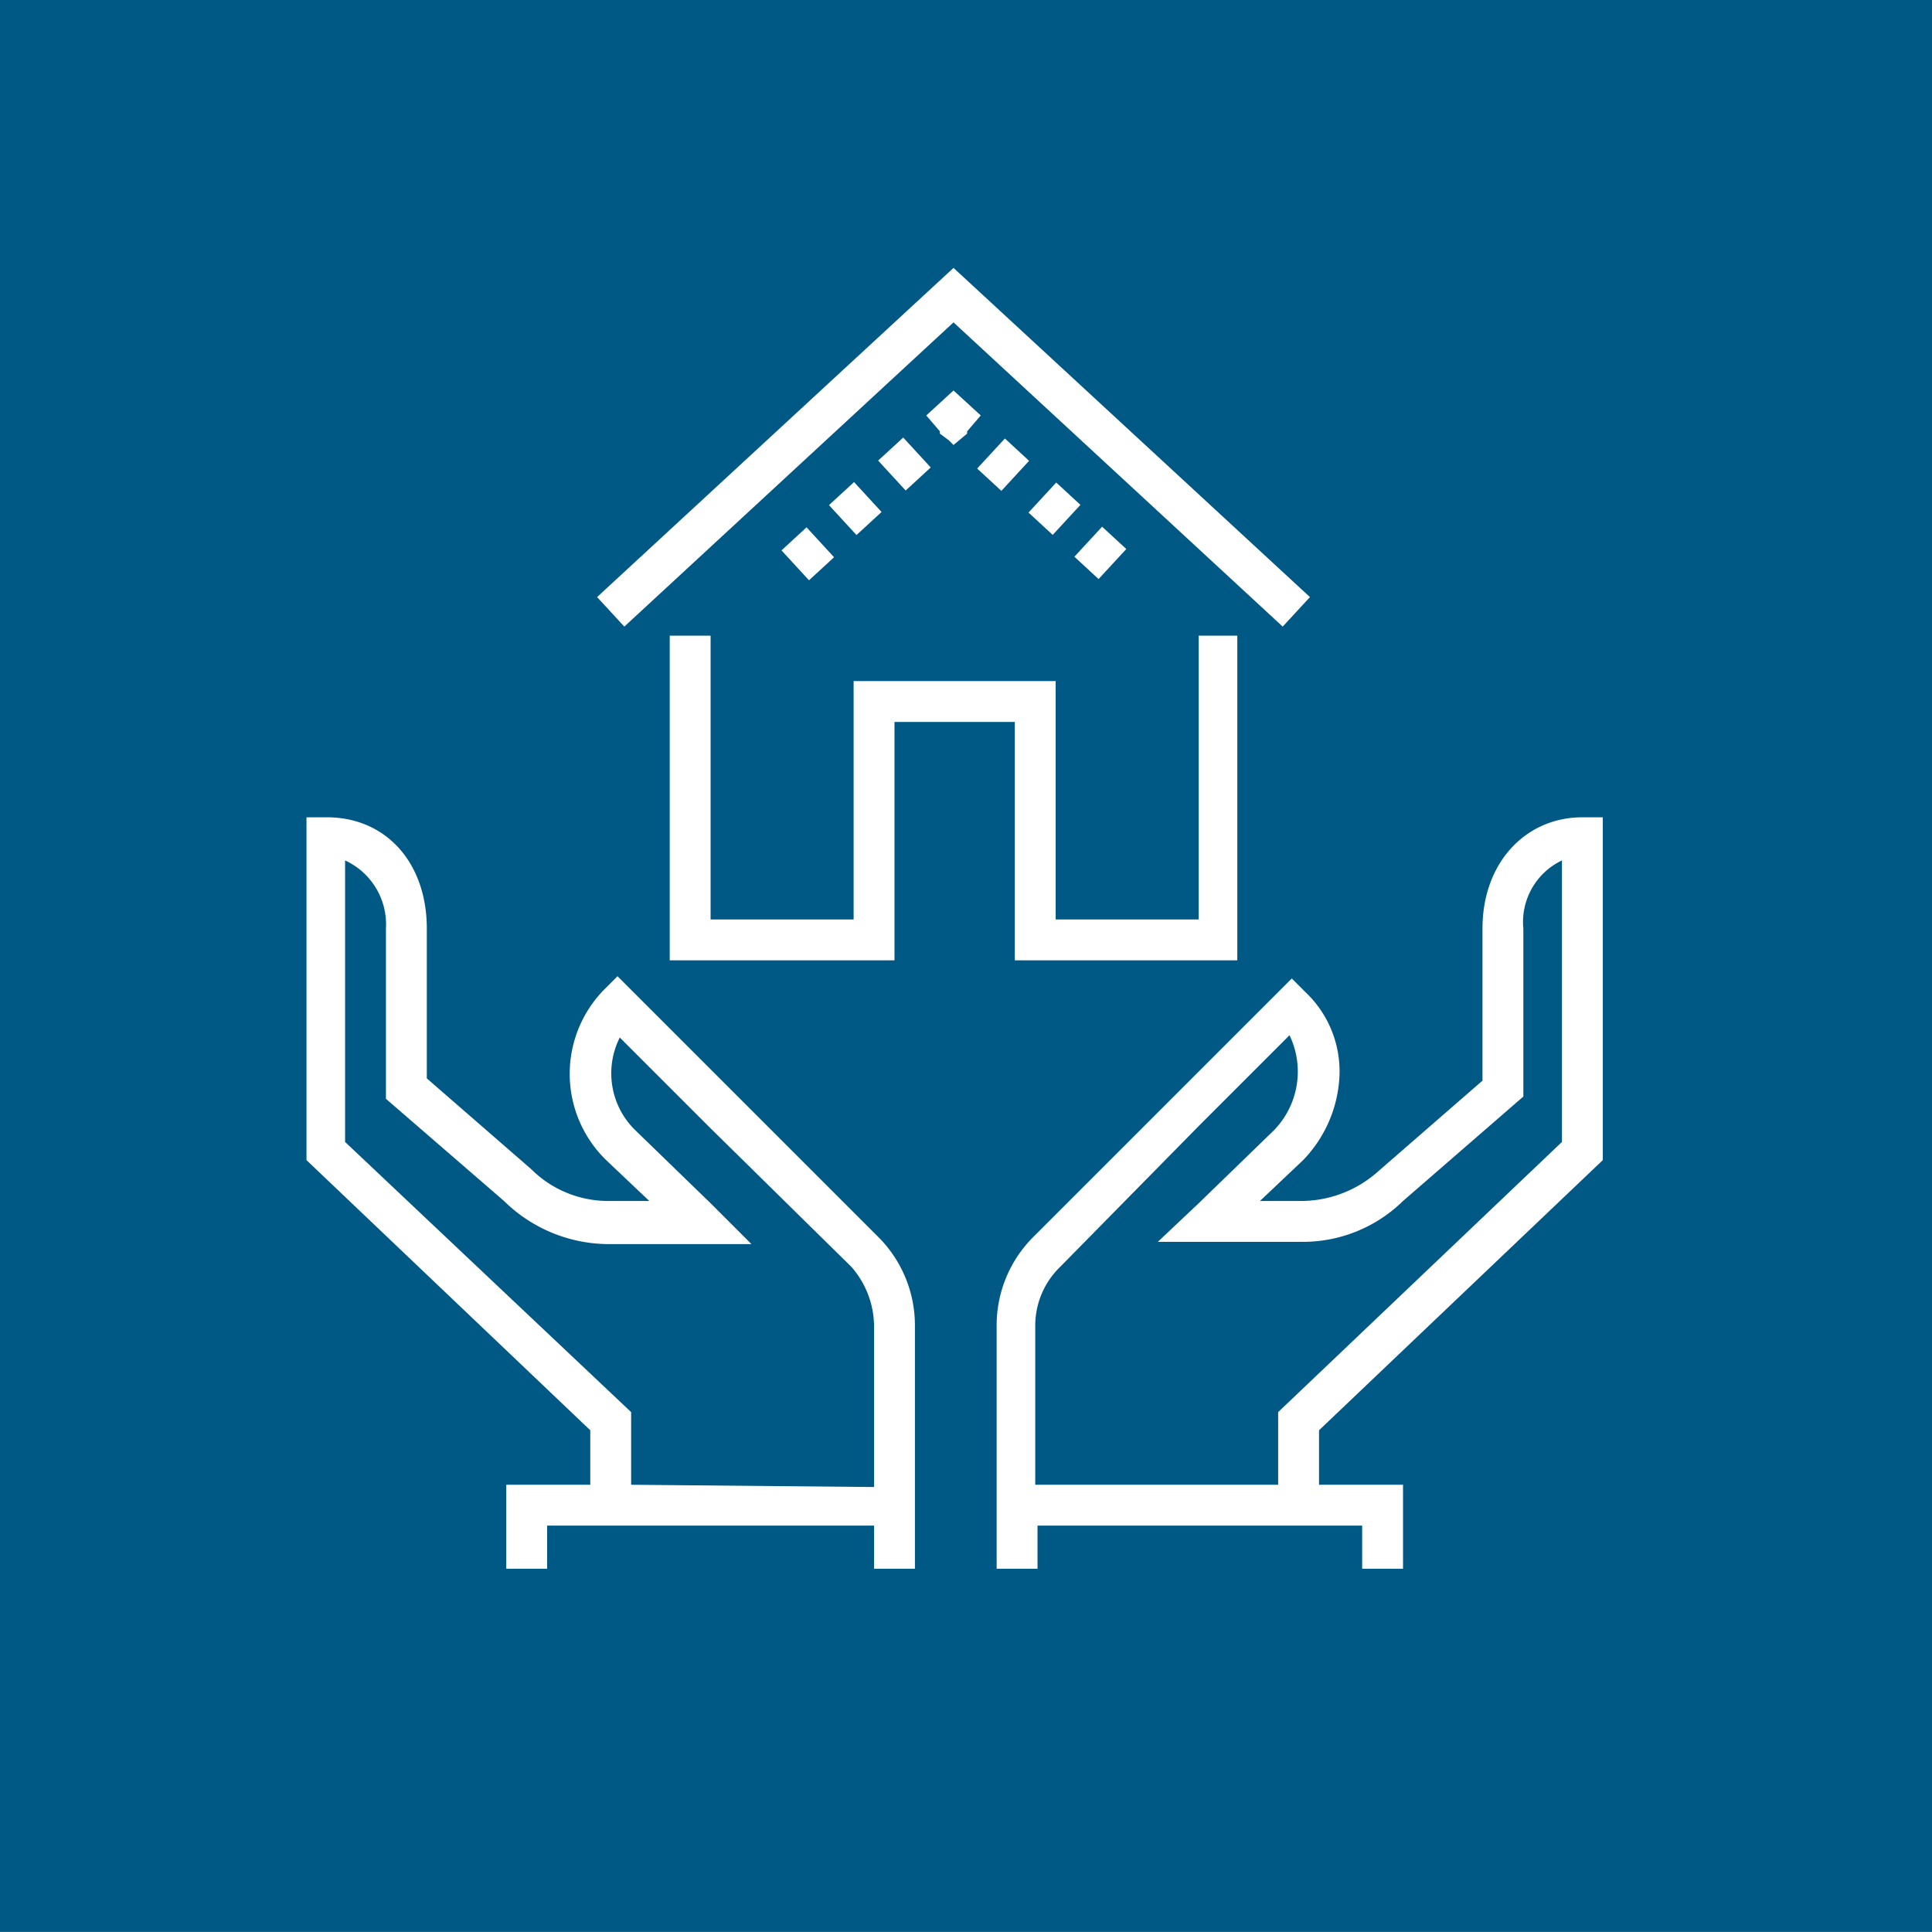
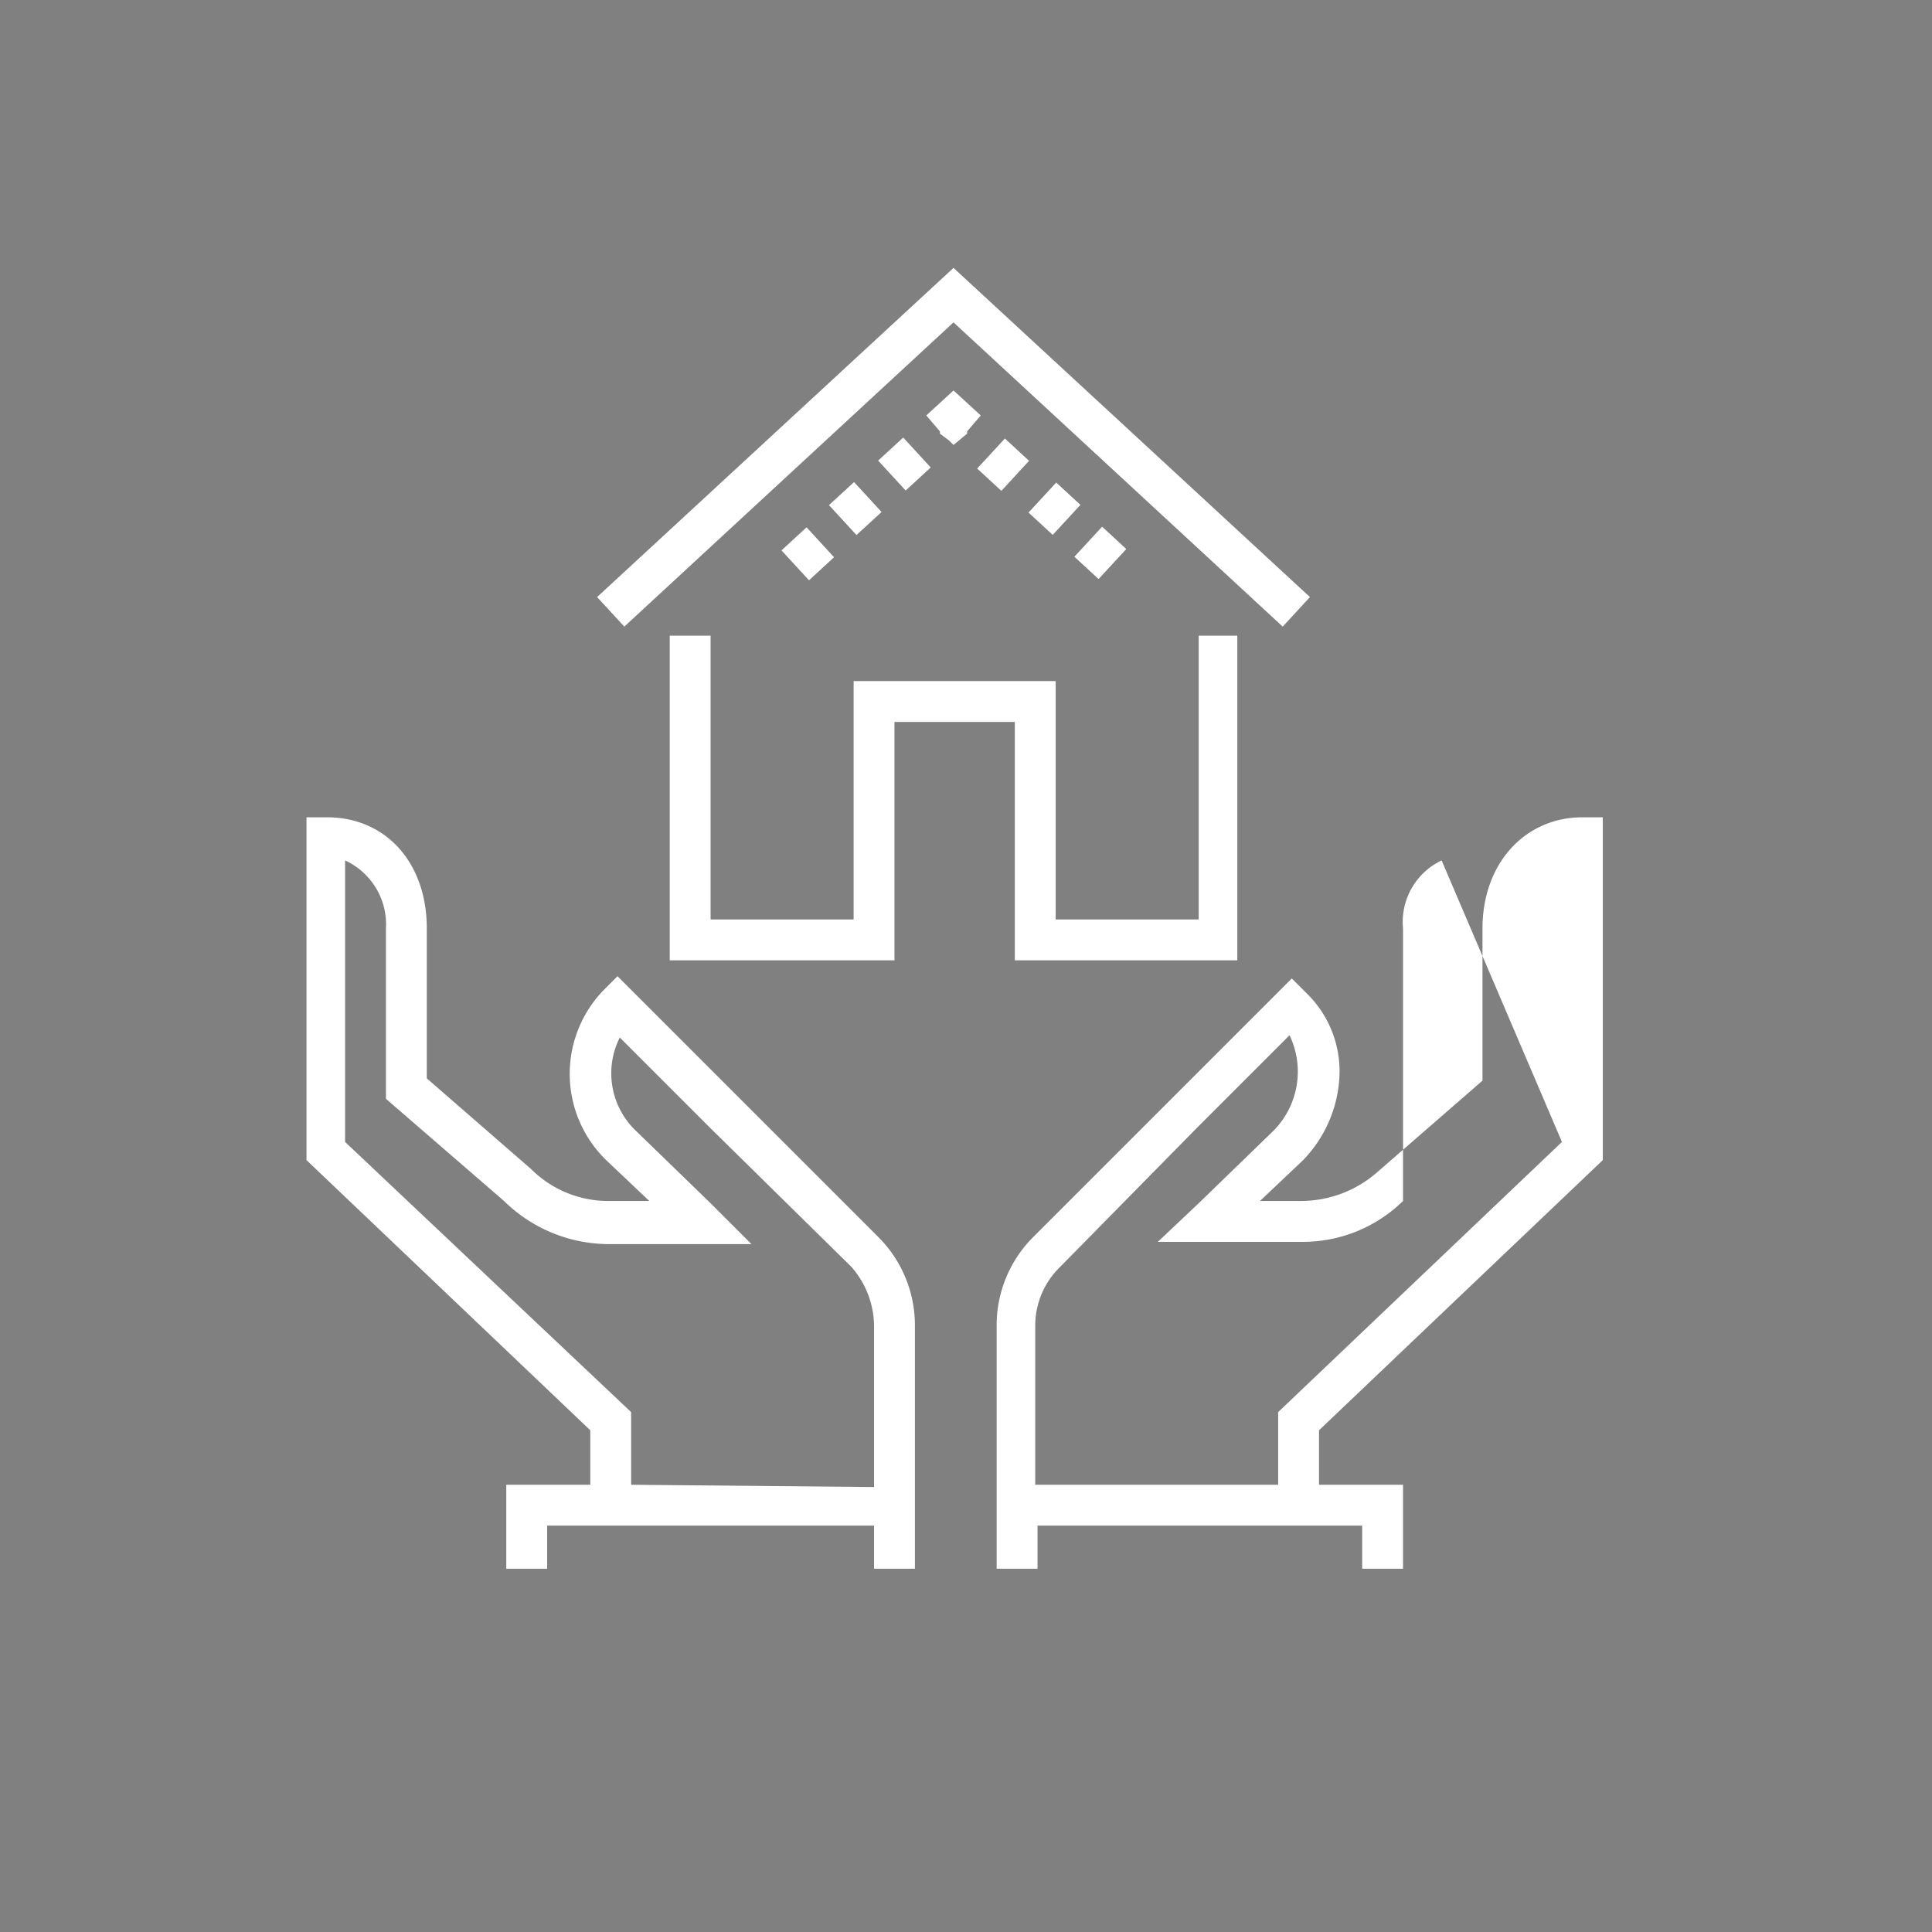
<svg xmlns="http://www.w3.org/2000/svg" id="Layer_1" data-name="Layer 1" viewBox="0 0 85.1 85.1">
  <rect x="0" y="0" width="85.1" height="85.1" fill="#808080" stroke="none" />
  <title>Reviewing_Your_TL_Policy_Asset_2</title>
  <g id="Layer_2" data-name="Layer 2">
    <g id="Layer_1-2" data-name="Layer 1-2">
-       <rect width="85.1" height="85.09" fill="#005984" />
-       <path d="M65.3,40.9v6.7l-4.6,4a5.1,5.1,0,0,1-3.4,1.3H55.5l1.9-1.8A5.7,5.7,0,0,0,59,47.4a4.8,4.8,0,0,0-1.5-3.7l-.6-.6-4,4-7.4,7.4a5.5,5.5,0,0,0-1.6,3.8V69.1h1.8V67.2H60v1.9h1.8V65.4H58.1V63L70.6,51.1V36h-.9c-2.5,0-4.4,2-4.4,4.9m3.5,9.4L56.3,62.2v3.2H45.6v-7a3.6,3.6,0,0,1,1.1-2.6l6.1-6.2,4-4a3.7,3.7,0,0,1-.7,4.2L52.8,53,51,54.7h6.3a6.3,6.3,0,0,0,4.5-1.8l5.3-4.6V40.9a3,3,0,0,1,1.7-3Z" fill="#fff" />
+       <path d="M65.3,40.9v6.7l-4.6,4a5.1,5.1,0,0,1-3.4,1.3H55.5l1.9-1.8A5.7,5.7,0,0,0,59,47.4a4.8,4.8,0,0,0-1.5-3.7l-.6-.6-4,4-7.4,7.4a5.5,5.5,0,0,0-1.6,3.8V69.1h1.8V67.2H60v1.9h1.8V65.4H58.1V63L70.6,51.1V36h-.9c-2.5,0-4.4,2-4.4,4.9m3.5,9.4L56.3,62.2v3.2H45.6v-7a3.6,3.6,0,0,1,1.1-2.6l6.1-6.2,4-4a3.7,3.7,0,0,1-.7,4.2L52.8,53,51,54.7h6.3a6.3,6.3,0,0,0,4.5-1.8V40.9a3,3,0,0,1,1.7-3Z" fill="#fff" />
      <path d="M38.5,69.1h1.8V58.4a5.5,5.5,0,0,0-1.6-3.9l-7.4-7.4L27.2,43l-.6.6a5.3,5.3,0,0,0,.1,7.5l1.9,1.8H26.8a4.8,4.8,0,0,1-3.4-1.4l-4.6-4V40.9C18.8,38,17,36,14.4,36h-.9V51.1L26,63v2.4H22.3v3.7h1.8V67.2H38.5ZM27.8,65.4V62.2L15.2,50.3V37.9a3.1,3.1,0,0,1,1.8,3v7.5l5.2,4.5a6.6,6.6,0,0,0,4.6,1.9h6.3L31.3,53,28,49.8a3.5,3.5,0,0,1-.7-4.1l4,4,6.2,6.1a4,4,0,0,1,1,2.6v7.1Z" fill="#fff" />
      <polygon points="57.7 26.3 42 11.8 26.3 26.3 27.5 27.6 42 14.2 56.5 27.6 57.7 26.3" fill="#fff" />
      <polygon points="54.5 42.3 54.5 28 52.8 28 52.8 40.5 46.5 40.5 46.5 30 37.6 30 37.6 40.5 31.3 40.5 31.3 28 29.5 28 29.5 42.3 39.4 42.3 39.4 31.8 44.7 31.8 44.7 42.3 54.5 42.3" fill="#fff" />
      <rect x="47.6" y="23.6" width="1.8" height="1.45" transform="translate(-2.3 43.5) rotate(-47.3)" fill="#fff" />
      <rect x="43.3" y="19.7" width="1.8" height="1.45" transform="translate(-0.8 39.1) rotate(-47.3)" fill="#fff" />
      <rect x="45.5" y="21.7" width="1.8" height="1.45" transform="translate(-1.5 41.3) rotate(-47.3)" fill="#fff" />
      <polygon points="40.8 18.3 41.4 19 41.4 19.1 41.8 19.4 42 19.6 42 19.6 42 19.6 42.6 19.1 42.6 19 43.2 18.3 42 17.2 40.8 18.3" fill="#fff" />
      <rect x="39.1" y="19.5" width="1.5" height="1.79" transform="translate(-3.3 32.4) rotate(-42.6)" fill="#fff" />
      <rect x="34.8" y="23.5" width="1.5" height="1.79" transform="translate(-7.1 30.5) rotate(-42.6)" fill="#fff" />
      <rect x="36.9" y="21.5" width="1.5" height="1.79" transform="translate(-5.2 31.4) rotate(-42.6)" fill="#fff" />
    </g>
  </g>
</svg>